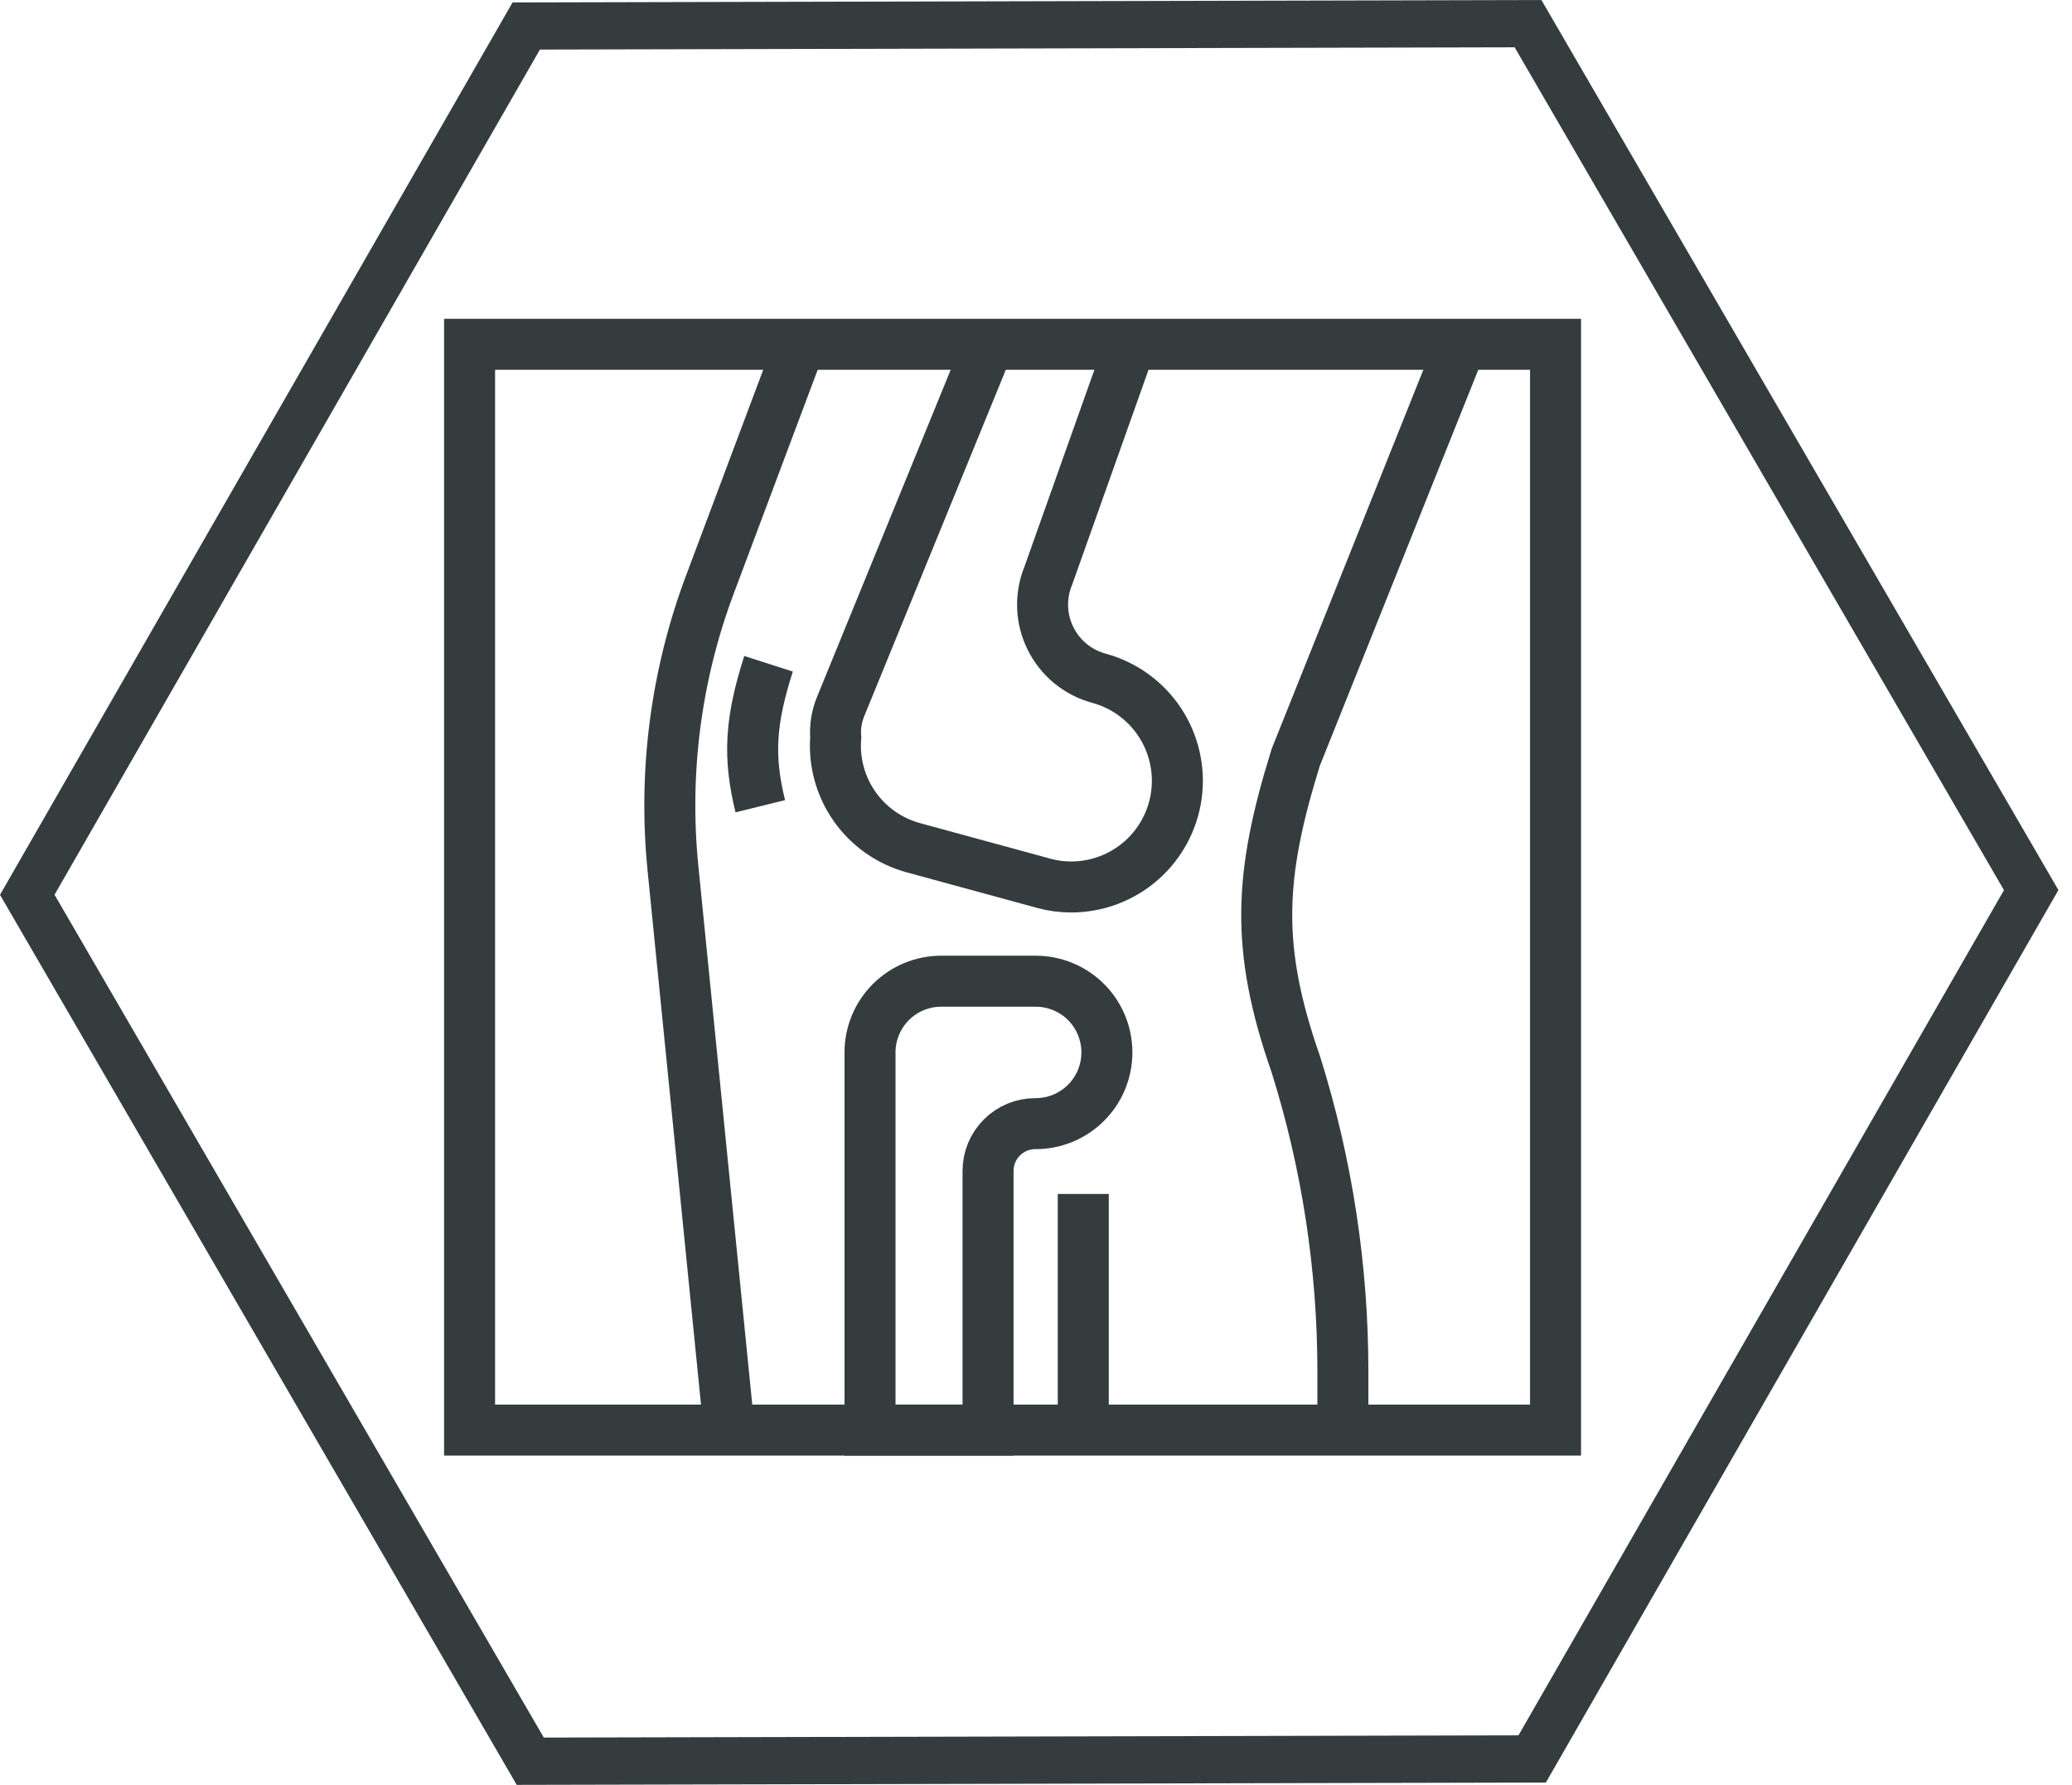
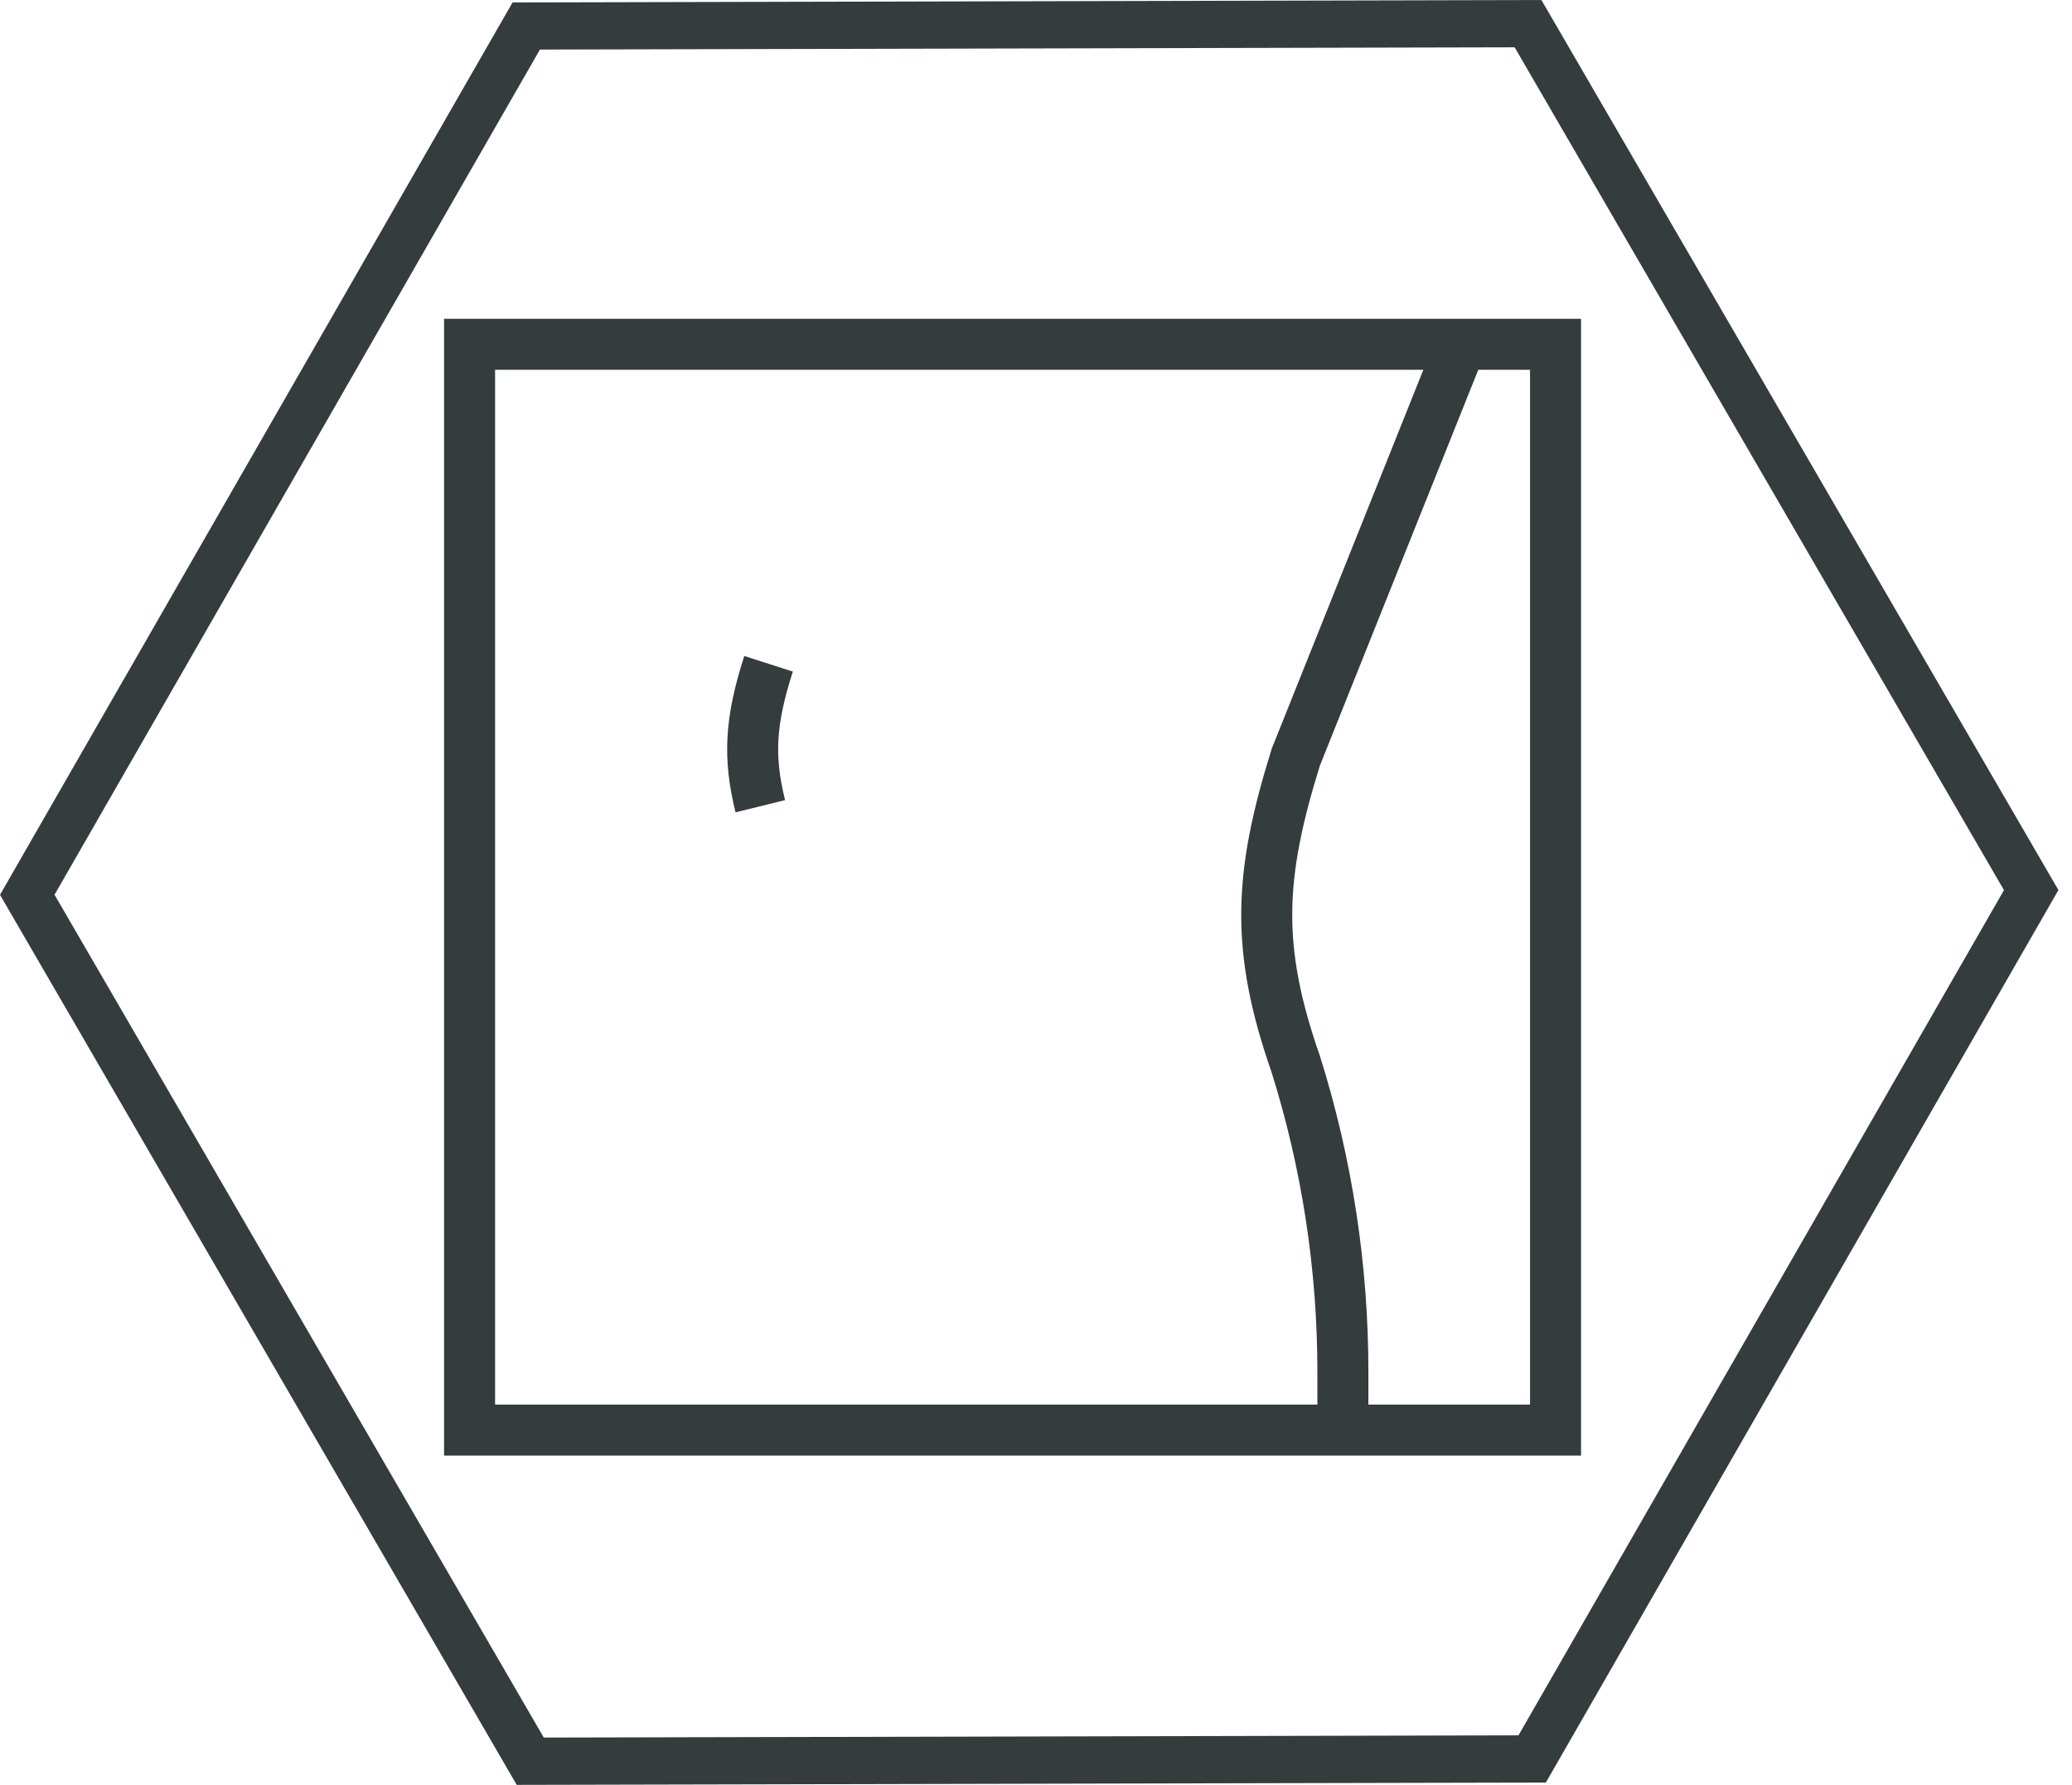
<svg xmlns="http://www.w3.org/2000/svg" width="65" height="56" viewBox="0 0 65 56" fill="none">
  <path d="M47.515 1.484L62.866 27.928L47.636 54.446L17.059 54.516L1.711 28.072L16.938 1.555L47.515 1.484ZM48.367 0L16.079 0.077L0 28.075L16.21 56L48.495 55.927L64.574 27.925L48.355 0H48.367Z" fill="#343C3D" />
-   <path d="M35.465 10.802L32.886 18.061C32.757 18.376 32.696 18.715 32.708 19.054C32.72 19.394 32.804 19.727 32.956 20.032C33.106 20.337 33.321 20.606 33.584 20.822C33.847 21.037 34.153 21.194 34.482 21.282V21.282C35.26 21.495 35.934 21.983 36.38 22.655C36.825 23.327 37.012 24.138 36.906 24.938C36.799 25.737 36.406 26.471 35.799 27.003C35.192 27.534 34.413 27.828 33.607 27.829C33.312 27.829 33.019 27.79 32.735 27.711L28.662 26.6C27.915 26.399 27.262 25.943 26.815 25.311C26.369 24.68 26.157 23.911 26.217 23.14C26.192 22.807 26.245 22.472 26.373 22.163L31.018 10.796" stroke="#343C3D" stroke-width="1.6" stroke-miterlimit="10" />
  <path d="M23.851 25.295C23.471 23.753 23.532 22.626 24.11 20.826" stroke="#343C3D" stroke-width="1.6" stroke-miterlimit="10" />
-   <path d="M33.983 37.46V44.866" stroke="#343C3D" stroke-width="1.6" stroke-miterlimit="10" />
  <path d="M48.798 10.802H14.731V44.869H48.798V10.802Z" stroke="#343C3D" stroke-width="1.6" stroke-miterlimit="10" />
-   <path d="M34.724 33.02C34.724 32.427 34.489 31.858 34.07 31.439C33.651 31.02 33.082 30.785 32.49 30.785H29.527C28.935 30.785 28.366 31.02 27.948 31.439C27.528 31.858 27.293 32.427 27.293 33.02V44.869H30.996V36.735C30.996 36.342 31.152 35.966 31.43 35.688C31.707 35.41 32.084 35.254 32.477 35.254C32.772 35.256 33.063 35.199 33.336 35.088C33.609 34.976 33.856 34.812 34.065 34.604C34.274 34.397 34.44 34.15 34.553 33.878C34.666 33.606 34.724 33.314 34.724 33.02V33.02Z" stroke="#343C3D" stroke-width="1.6" stroke-miterlimit="10" />
  <path d="M45.833 10.802L40.649 23.759C39.499 27.456 39.372 29.735 40.649 33.387C41.63 36.511 42.129 39.768 42.127 43.043V44.866" stroke="#343C3D" stroke-width="1.6" stroke-miterlimit="10" />
-   <path d="M22.875 44.869L21.11 27.229C20.81 24.217 21.206 21.177 22.269 18.342L25.097 10.802" stroke="#343C3D" stroke-width="1.6" stroke-miterlimit="10" />
</svg>